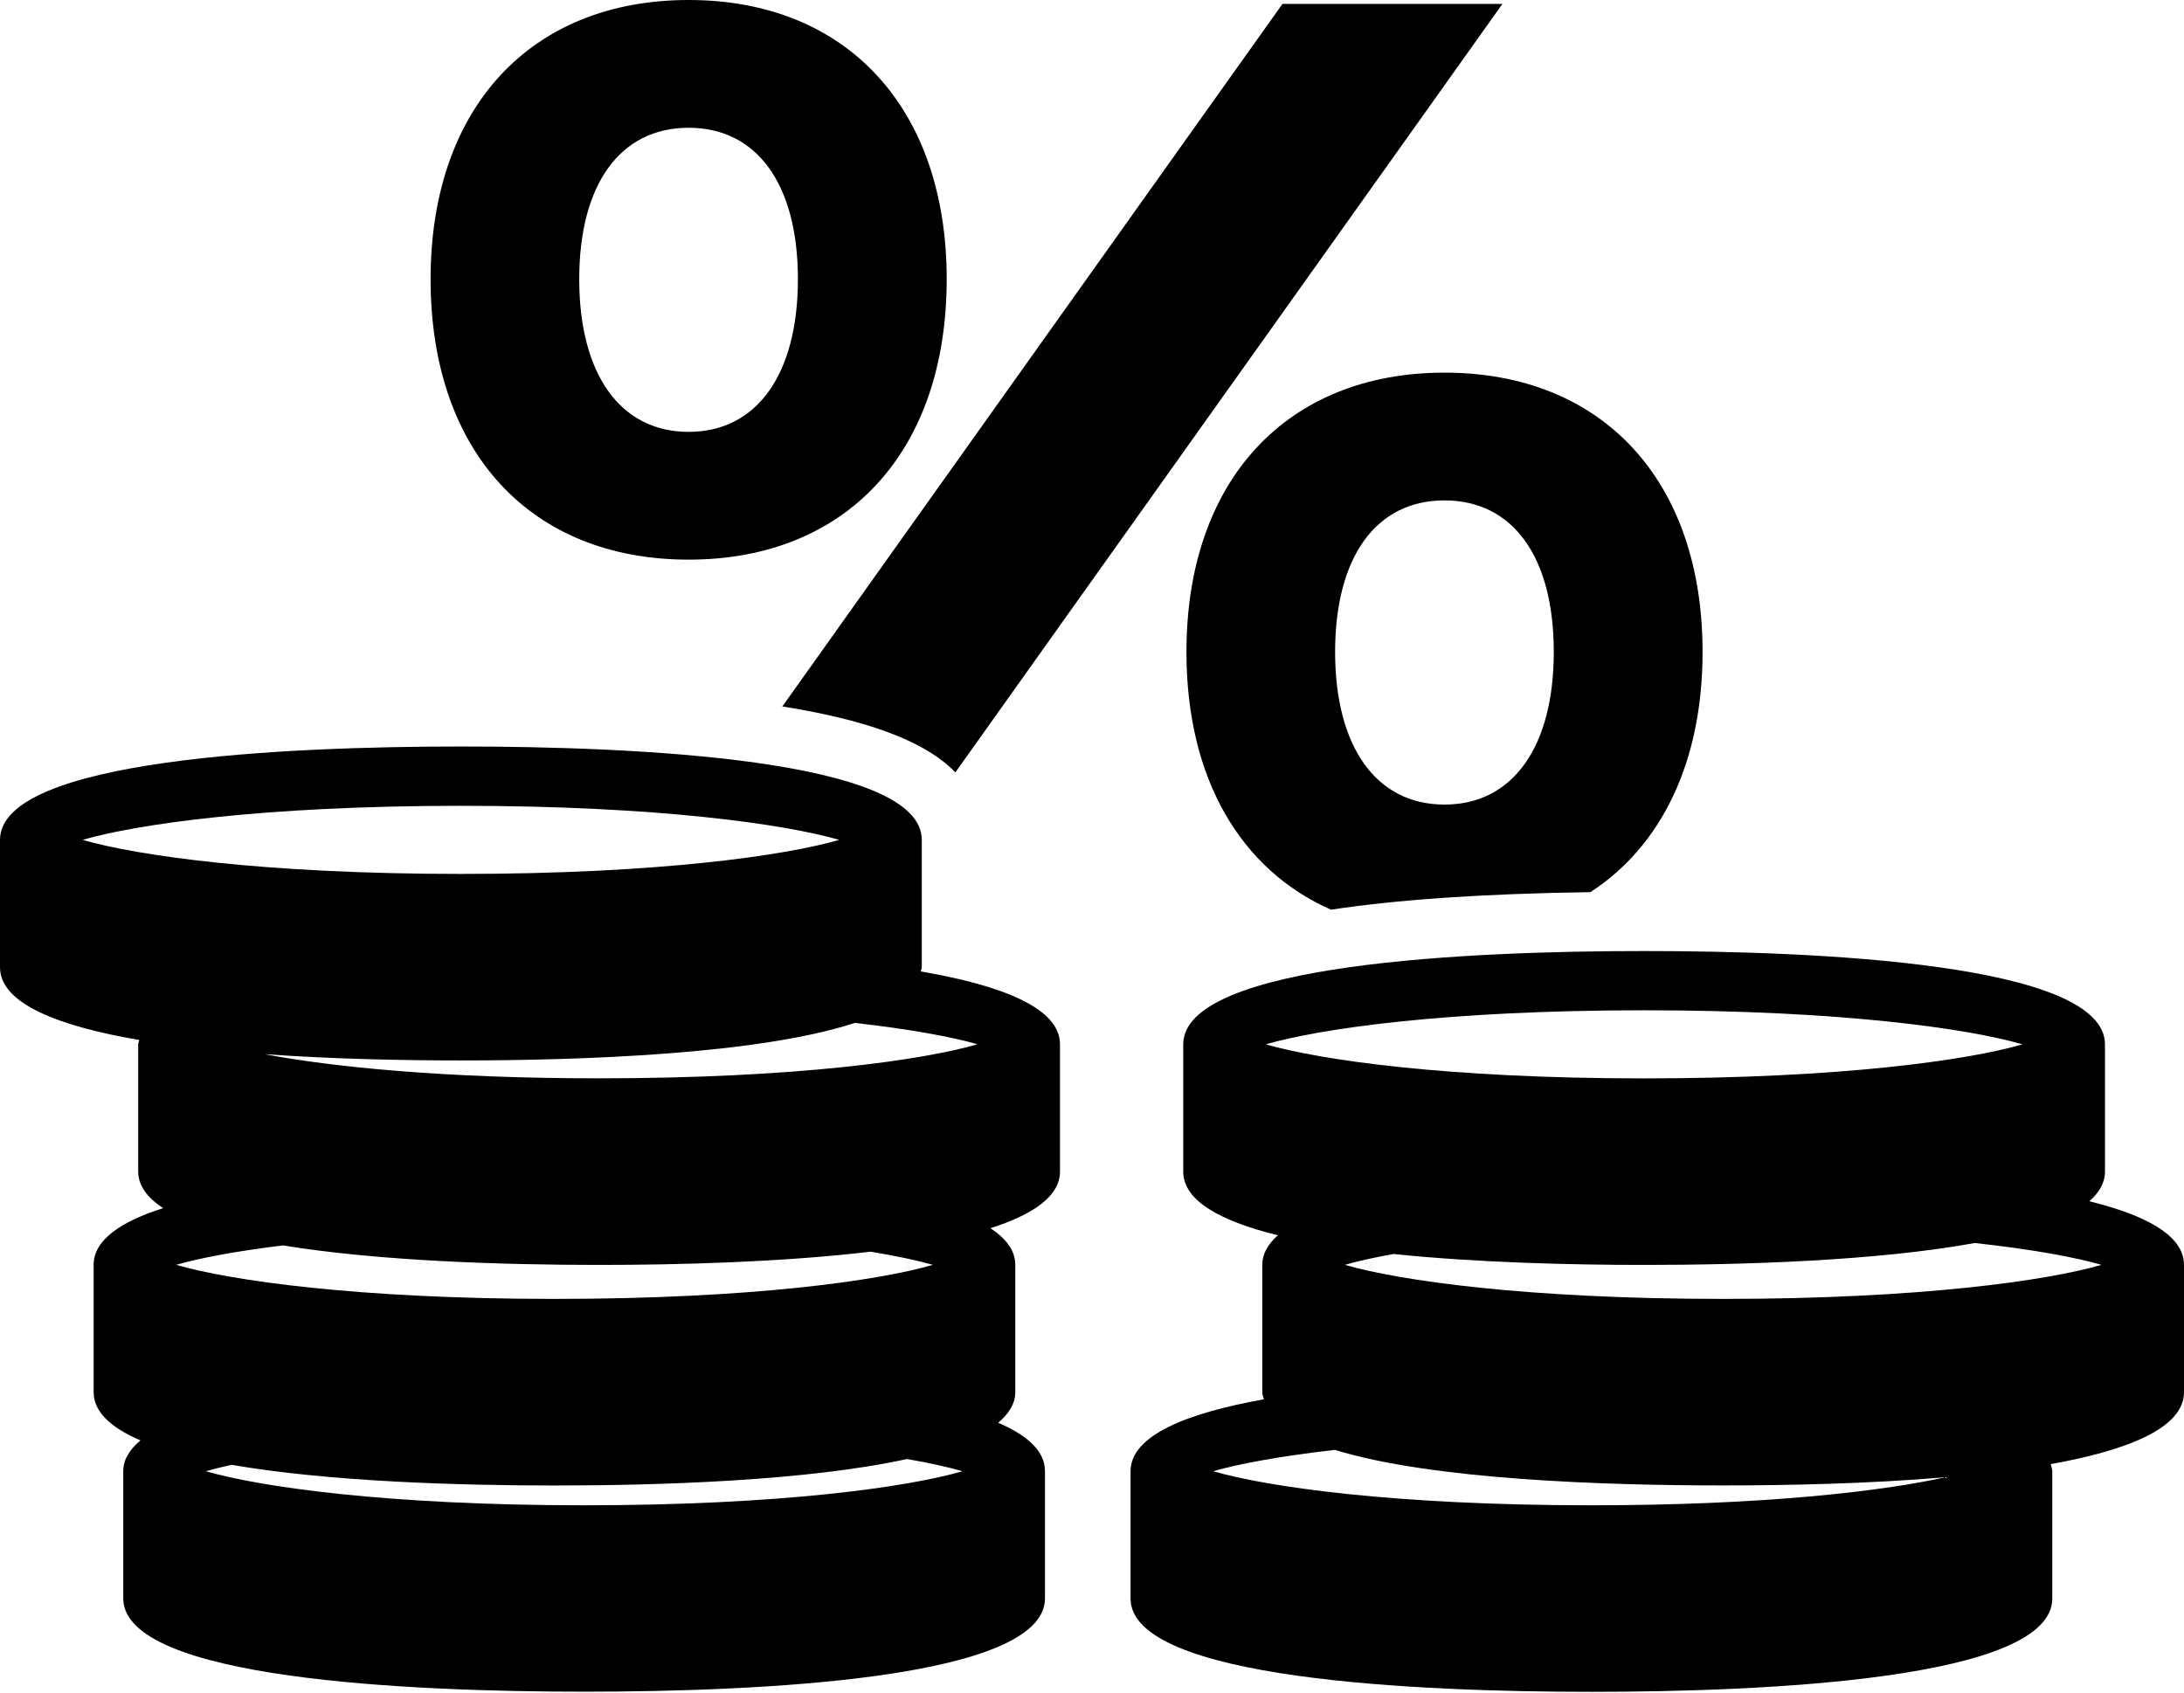
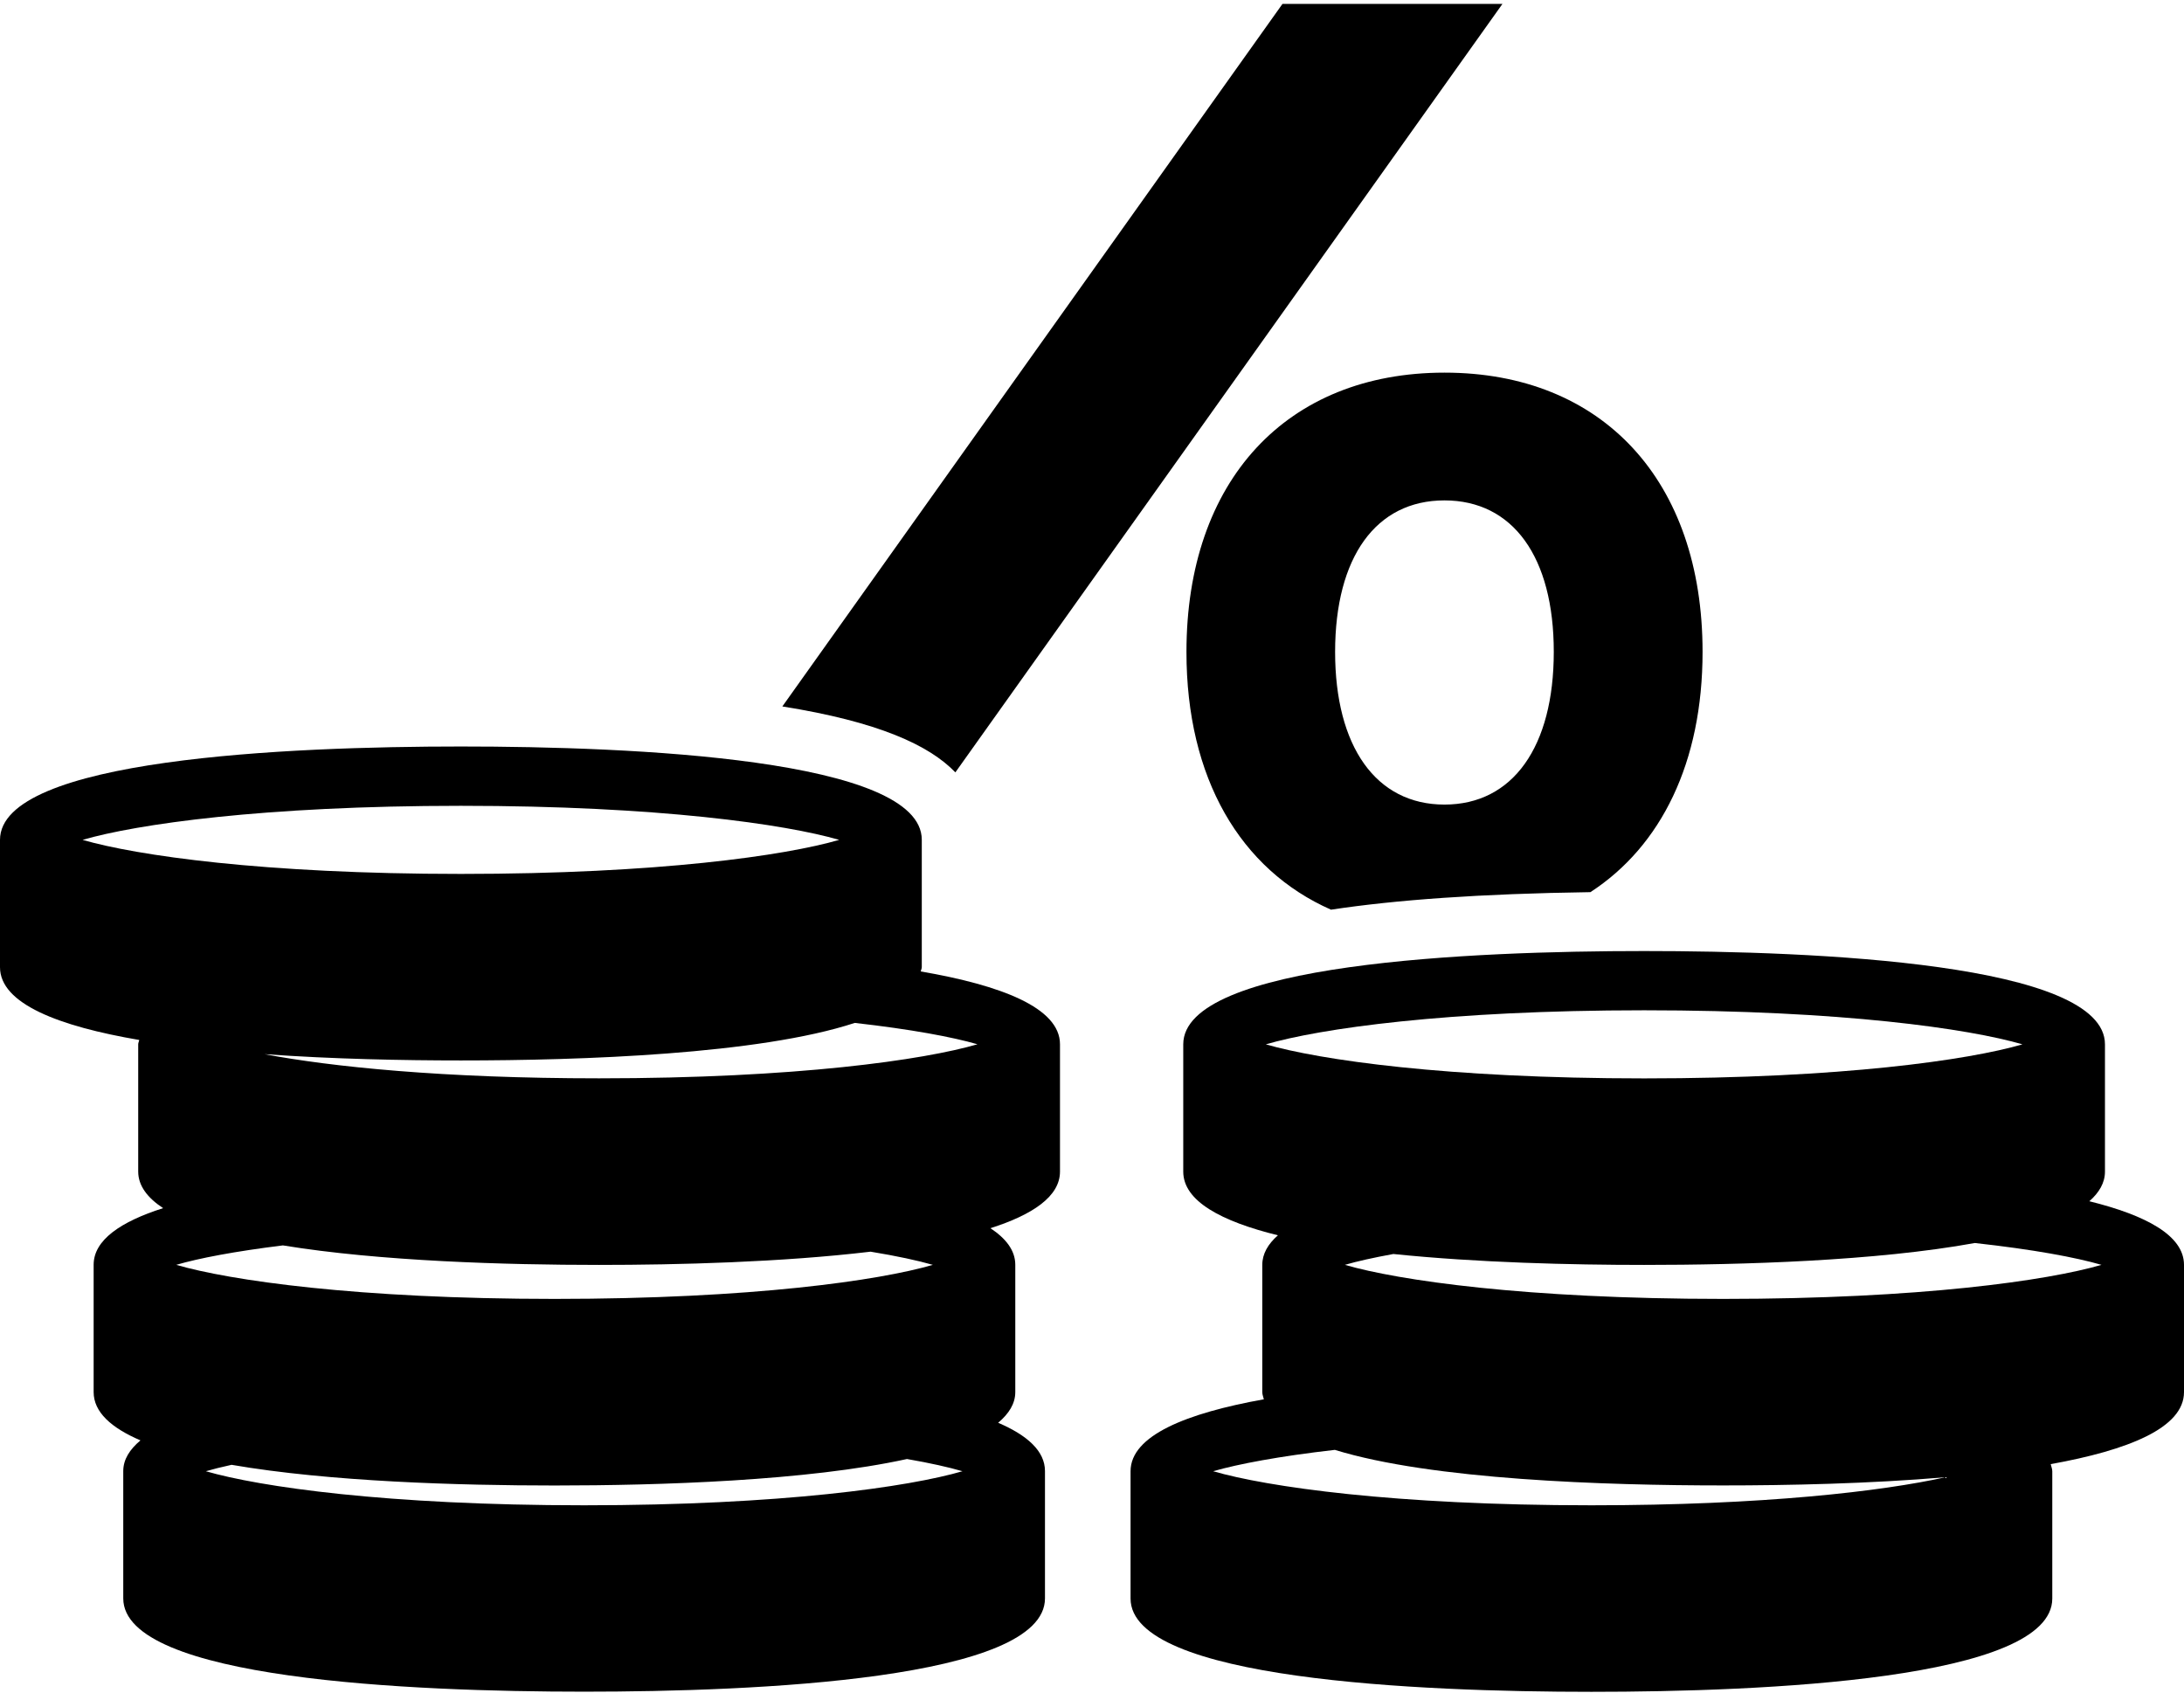
<svg xmlns="http://www.w3.org/2000/svg" height="24.8" preserveAspectRatio="xMidYMid meet" version="1.0" viewBox="0.0 0.0 32.0 24.8" width="32.0" zoomAndPan="magnify">
  <g id="change1_1">
    <path d="M13.998,11.317l8.016-11.26h-3.223l-7.328,10.294C12.867,10.575,13.613,10.917,13.998,11.317z" fill="inherit" />
-     <path d="M10.09,8.2c2.315,0,3.781-1.582,3.781-4.109C13.871,1.582,12.405,0,10.09,0C7.773,0,6.309,1.582,6.309,4.091 C6.309,6.618,7.773,8.2,10.09,8.2z M10.09,1.872c1.002,0,1.601,0.829,1.601,2.219c0,1.389-0.599,2.237-1.601,2.237 c-1.004,0-1.603-0.849-1.603-2.237C8.487,2.701,9.086,1.872,10.09,1.872z" fill="inherit" />
    <path d="M19.502,13.329c0.95-0.144,2.189-0.234,3.801-0.257c1.039-0.676,1.643-1.903,1.643-3.521c0-2.509-1.466-4.091-3.781-4.091 c-2.314,0-3.781,1.582-3.781,4.091C17.383,11.401,18.172,12.742,19.502,13.329z M21.164,7.332c1.004,0,1.602,0.829,1.602,2.219 c0,1.389-0.598,2.238-1.602,2.238c-1.003,0-1.602-0.85-1.602-2.238C19.563,8.161,20.161,7.332,21.164,7.332z" fill="inherit" />
    <path d="M13.491,14.234c0.003-0.021,0.015-0.041,0.015-0.063v-1.866c0-1.189-4.23-1.367-6.753-1.367S0,11.116,0,12.306v1.866 c0,0.536,0.863,0.865,2.04,1.066c-0.003,0.021-0.015,0.041-0.015,0.063v1.865c0,0.209,0.137,0.386,0.365,0.536 c-0.621,0.198-1.018,0.467-1.018,0.83v1.865c0,0.294,0.259,0.525,0.686,0.708c-0.157,0.132-0.252,0.279-0.252,0.45v1.865 c0,1.189,4.23,1.367,6.752,1.367c2.522,0,6.753-0.178,6.753-1.367v-1.865c0-0.294-0.259-0.525-0.686-0.708 c0.156-0.132,0.251-0.279,0.251-0.45v-1.865c0-0.209-0.136-0.385-0.364-0.536c0.62-0.198,1.019-0.466,1.019-0.83v-1.865 C15.531,14.766,14.668,14.436,13.491,14.234z M6.753,11.807c2.896,0,4.757,0.271,5.543,0.499c-0.786,0.229-2.646,0.499-5.543,0.499 s-4.757-0.271-5.543-0.499C1.996,12.077,3.856,11.807,6.753,11.807z M6.753,15.538c1.767,0,4.369-0.089,5.771-0.55 c0.825,0.093,1.433,0.207,1.798,0.313c-0.786,0.229-2.646,0.499-5.544,0.499c-2.294,0-3.927-0.17-4.902-0.354 C4.878,15.518,5.91,15.538,6.753,15.538z M14.102,21.557c-0.785,0.229-2.646,0.499-5.543,0.499s-4.756-0.271-5.543-0.499 c0.105-0.03,0.233-0.063,0.377-0.094c1.435,0.248,3.342,0.303,4.732,0.303c1.535,0,3.701-0.067,5.164-0.388 C13.629,21.437,13.901,21.498,14.102,21.557z M13.668,18.533c-0.786,0.229-2.646,0.499-5.543,0.499s-4.757-0.271-5.543-0.499 c0.33-0.097,0.859-0.198,1.563-0.285c1.422,0.233,3.273,0.286,4.632,0.286c1.158,0,2.675-0.039,3.979-0.194 C13.14,18.403,13.449,18.47,13.668,18.533z" fill="inherit" />
    <path d="M30.613,17.601c0.144-0.127,0.229-0.27,0.229-0.434v-1.865c0-1.189-4.231-1.367-6.753-1.367s-6.752,0.178-6.752,1.367 v1.865c0,0.432,0.559,0.729,1.387,0.933c-0.145,0.128-0.229,0.271-0.229,0.434v1.865c0,0.037,0.016,0.07,0.023,0.104 c-1.132,0.203-1.953,0.53-1.953,1.054v1.865c0,1.189,4.231,1.367,6.753,1.367s6.752-0.178,6.752-1.367v-1.865 c0-0.037-0.016-0.069-0.023-0.104C31.18,21.249,32,20.923,32,20.398v-1.865C32,18.102,31.441,17.806,30.613,17.601z M24.09,14.803 c2.896,0,4.757,0.27,5.543,0.499c-0.786,0.229-2.646,0.499-5.543,0.499s-4.756-0.271-5.543-0.499 C19.334,15.072,21.193,14.803,24.09,14.803z M23.318,22.056c-2.896,0-4.757-0.271-5.543-0.499c0.363-0.105,0.966-0.22,1.783-0.313 c1.42,0.438,3.957,0.521,5.689,0.521c0.949,0,2.141-0.025,3.258-0.12C27.58,21.85,25.844,22.056,23.318,22.056z M25.248,19.032 c-2.896,0-4.758-0.271-5.543-0.499c0.178-0.052,0.42-0.106,0.711-0.159c1.23,0.127,2.605,0.16,3.674,0.16 c1.427,0,3.399-0.057,4.845-0.321c0.856,0.094,1.481,0.211,1.856,0.32C30.004,18.762,28.145,19.032,25.248,19.032z" fill="inherit" />
  </g>
</svg>